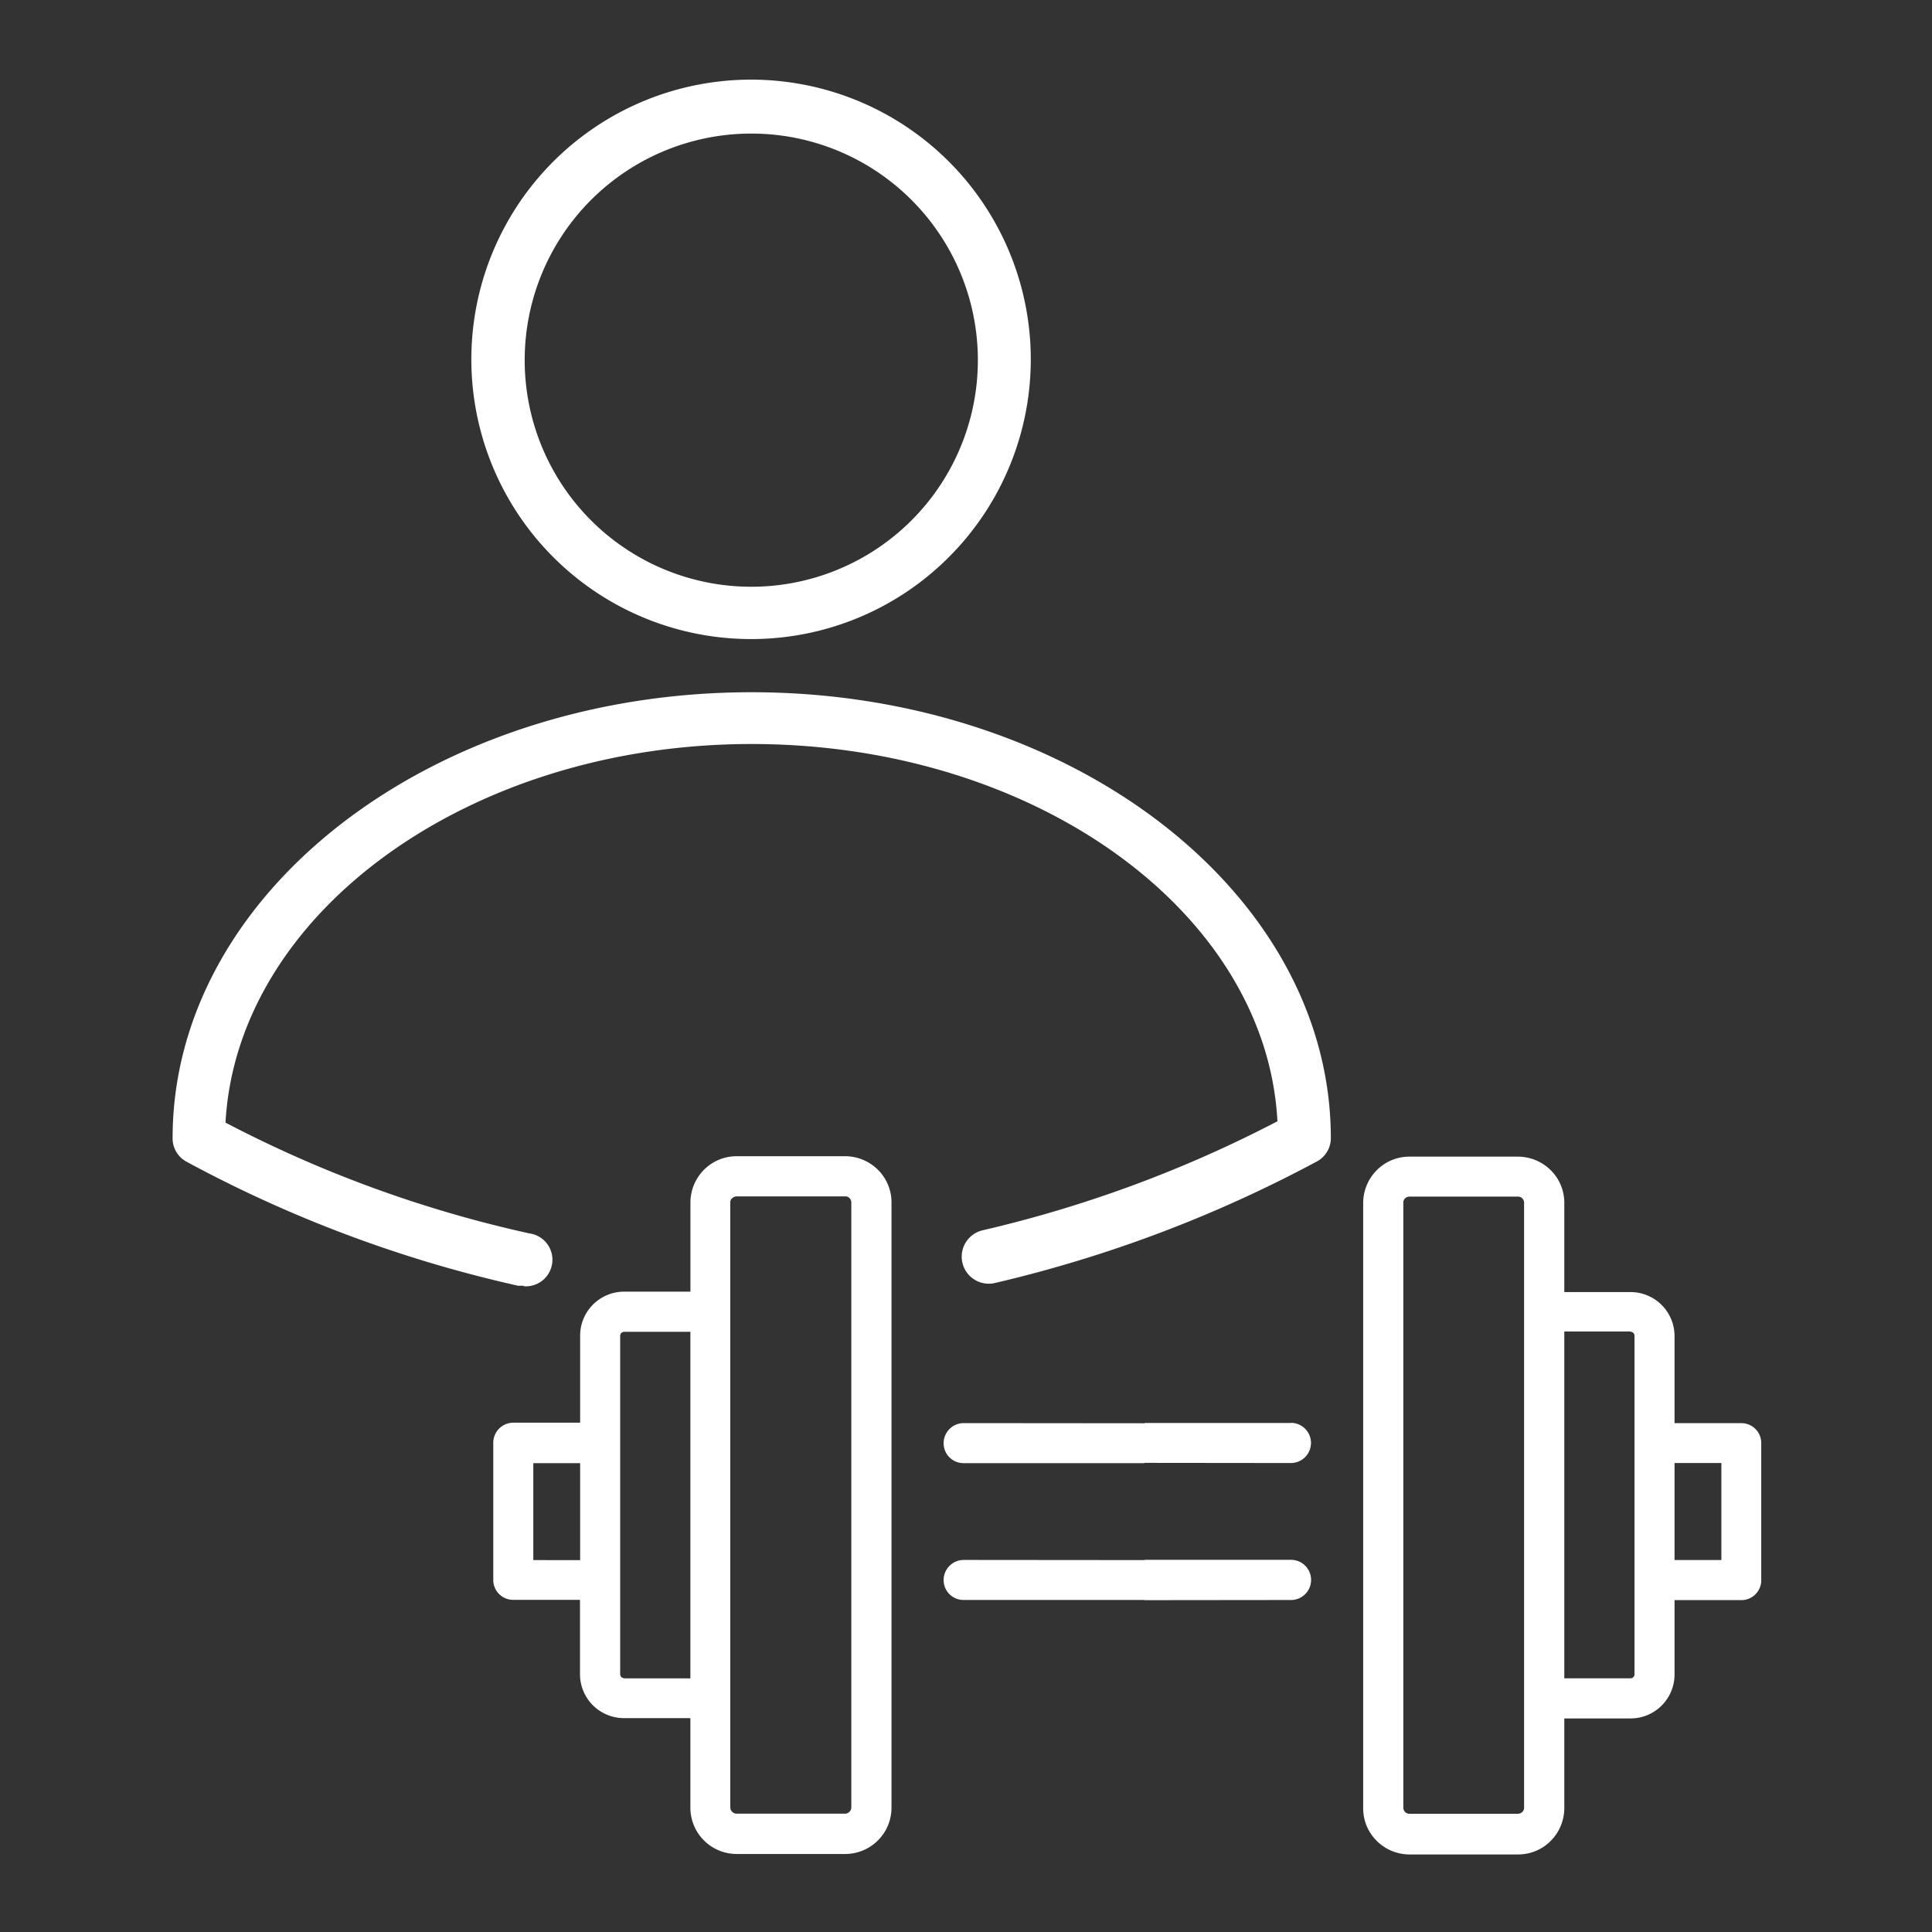
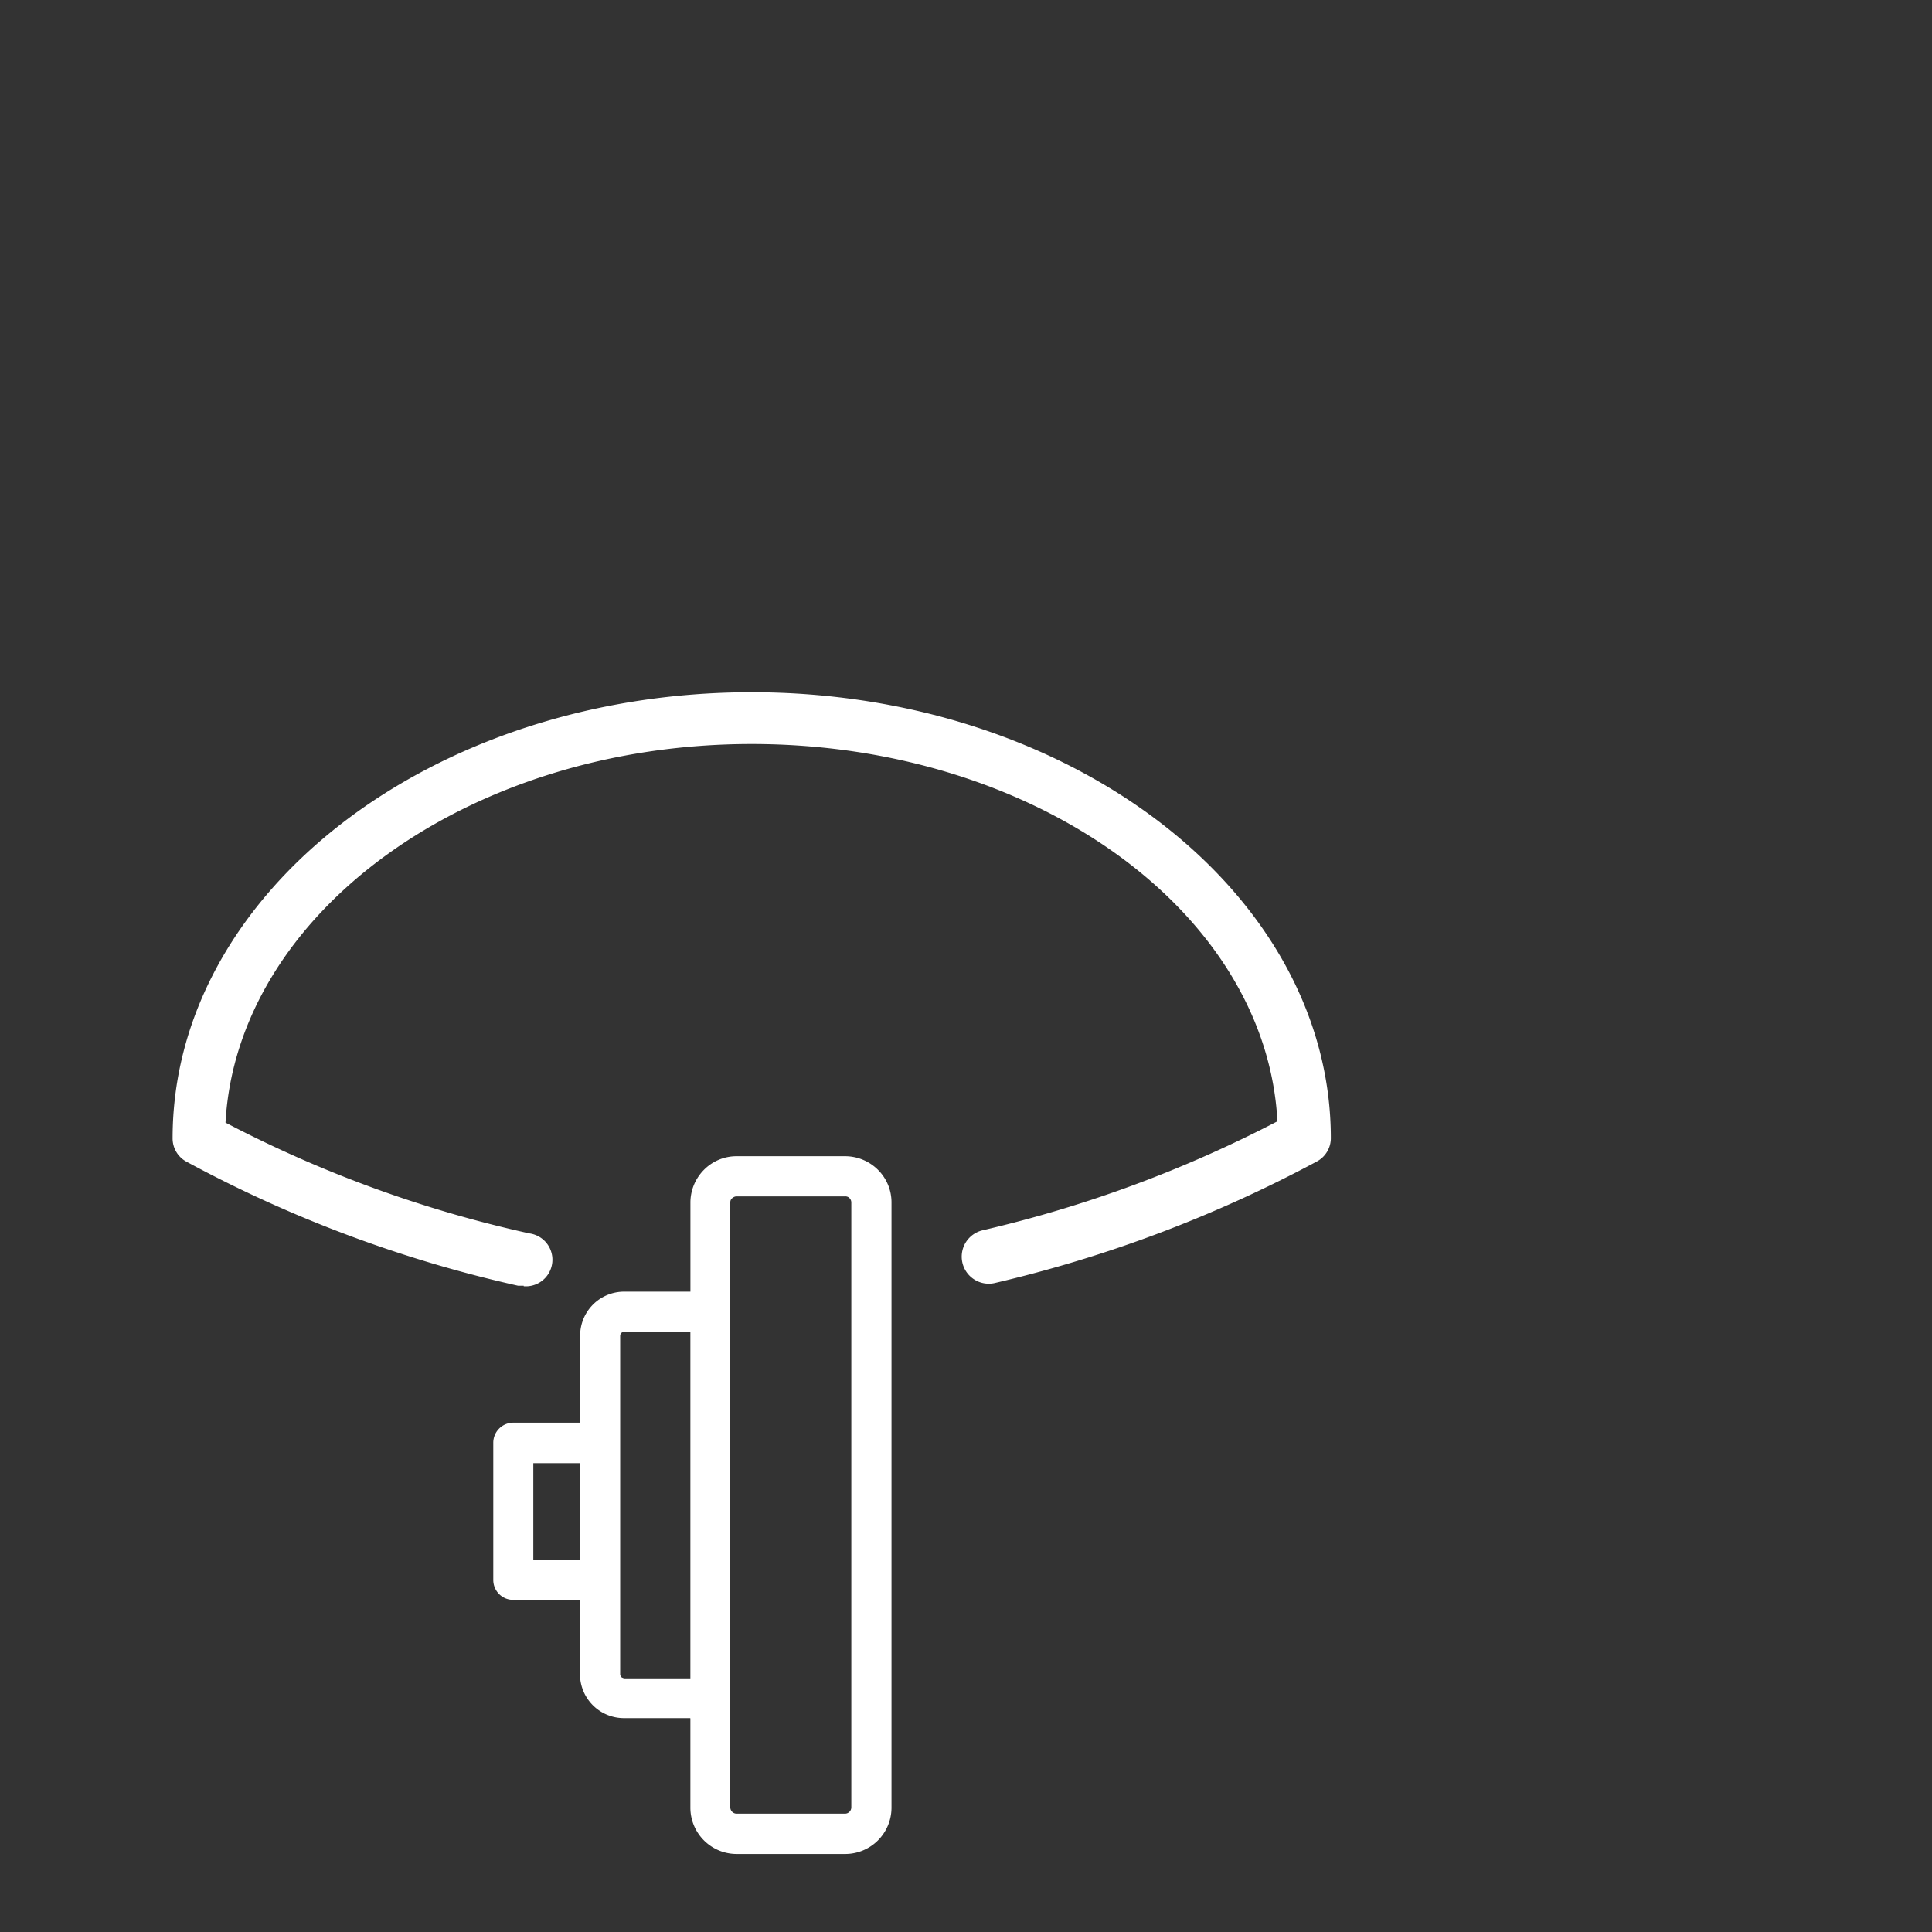
<svg xmlns="http://www.w3.org/2000/svg" id="Layer_1" data-name="Layer 1" width="50" height="50" viewBox="0 0 50 50">
  <rect x="0" y="0" width="50" height="50" fill="#333333" stroke="none" />
  <defs>
    <style>.cls-1{fill:#fff;}</style>
  </defs>
-   <path class="cls-1" d="M33.411,36.827H29.626l-.007.007L24.941,36.83a.52.52,0,0,0-.52.52.514.514,0,0,0,.516.516h4.675l.007-.007,3.789.004a.52.52,0,0,0,0-1.04Z" />
-   <path class="cls-1" d="M40.484,46.781V44.473h1.713a1.138,1.138,0,0,0,1.14-1.14V41.411h1.728a.514.514,0,0,0,.516-.516V37.347a.514.514,0,0,0-.516-.516H43.337V34.579a1.138,1.138,0,0,0-1.14-1.14H40.484V31.131a1.184,1.184,0,0,0-.351-.846,1.206,1.206,0,0,0-.846-.351H36.476a1.185,1.185,0,0,0-.846.351,1.205,1.205,0,0,0-.351.846v15.665a1.184,1.184,0,0,0,.351.846,1.205,1.205,0,0,0,.846.351h2.811a1.185,1.185,0,0,0,.846-.351,1.205,1.205,0,0,0,.351-.846Zm4.065-8.918v2.51H43.337v-2.51Zm-2.352-3.398a.104.104,0,0,1,.104.104v8.762a.104.104,0,0,1-.104.104H40.484V34.459h1.713ZM39.286,46.94H36.475a.146.146,0,0,1-.111-.046.16.16,0,0,1-.046-.111V31.125a.146.146,0,0,1,.046-.111.16.16,0,0,1,.111-.046h2.811a.146.146,0,0,1,.111.046.16.16,0,0,1,.046.111V46.782a.146.146,0,0,1-.046.111A.161.161,0,0,1,39.286,46.94Z" />
-   <path class="cls-1" d="M29.622,41.412l3.789-.004a.52.52,0,1,0,0-1.04H29.626l-.007.007-4.678-.004a.521.521,0,0,0-.52.52.514.514,0,0,0,.516.516h4.674Z" />
  <path class="cls-1" d="M17.867,44.476v2.308a1.199,1.199,0,0,0,1.197,1.197h2.811a1.199,1.199,0,0,0,1.197-1.197V31.12a1.185,1.185,0,0,0-.351-.846,1.206,1.206,0,0,0-.846-.351H19.065a1.185,1.185,0,0,0-.846.351,1.205,1.205,0,0,0-.351.846v2.308H16.154a1.138,1.138,0,0,0-1.14,1.14v2.251H13.286a.52.52,0,0,0-.52.52v3.549a.514.514,0,0,0,.516.516H15.01v1.921a1.138,1.138,0,0,0,1.14,1.14h1.713Zm1.086-13.468a.16.16,0,0,1,.111-.046h2.811a.146.146,0,0,1,.111.046.16.16,0,0,1,.046.111V46.777a.165.165,0,0,1-.161.161H19.061a.165.165,0,0,1-.161-.161V31.12a.146.146,0,0,1,.046-.111Zm-5.151,9.367V37.866h1.212v2.51Zm2.28,3.033a.146.146,0,0,1-.032-.075V34.571a.104.104,0,0,1,.104-.104h1.713v8.969H16.154a.289.289,0,0,1-.075-.032Z" />
-   <path class="cls-1" d="M19.451,16.539a7.239,7.239,0,1,1,5.105-2.12,7.224,7.224,0,0,1-5.105,2.12Zm0-13.082A5.864,5.864,0,1,0,23.59,5.175a5.857,5.857,0,0,0-4.139-1.718Z" />
  <path class="cls-1" d="M13.553,33.275h-.144a33.331,33.331,0,0,1-8.58-3.209.684.684,0,0,1-.362-.609c0-6.363,6.719-11.542,14.984-11.542S34.442,23.101,34.442,29.457a.684.684,0,0,1-.362.602,33.938,33.938,0,0,1-8.34,3.147.7.7,0,1,1-.301-1.368A32.296,32.296,0,0,0,33.06,29.019c-.287-5.419-6.281-9.764-13.608-9.764S6.137,23.634,5.836,29.053A31.632,31.632,0,0,0,13.698,31.92a.688.688,0,0,1-.144,1.368Z" />
</svg>